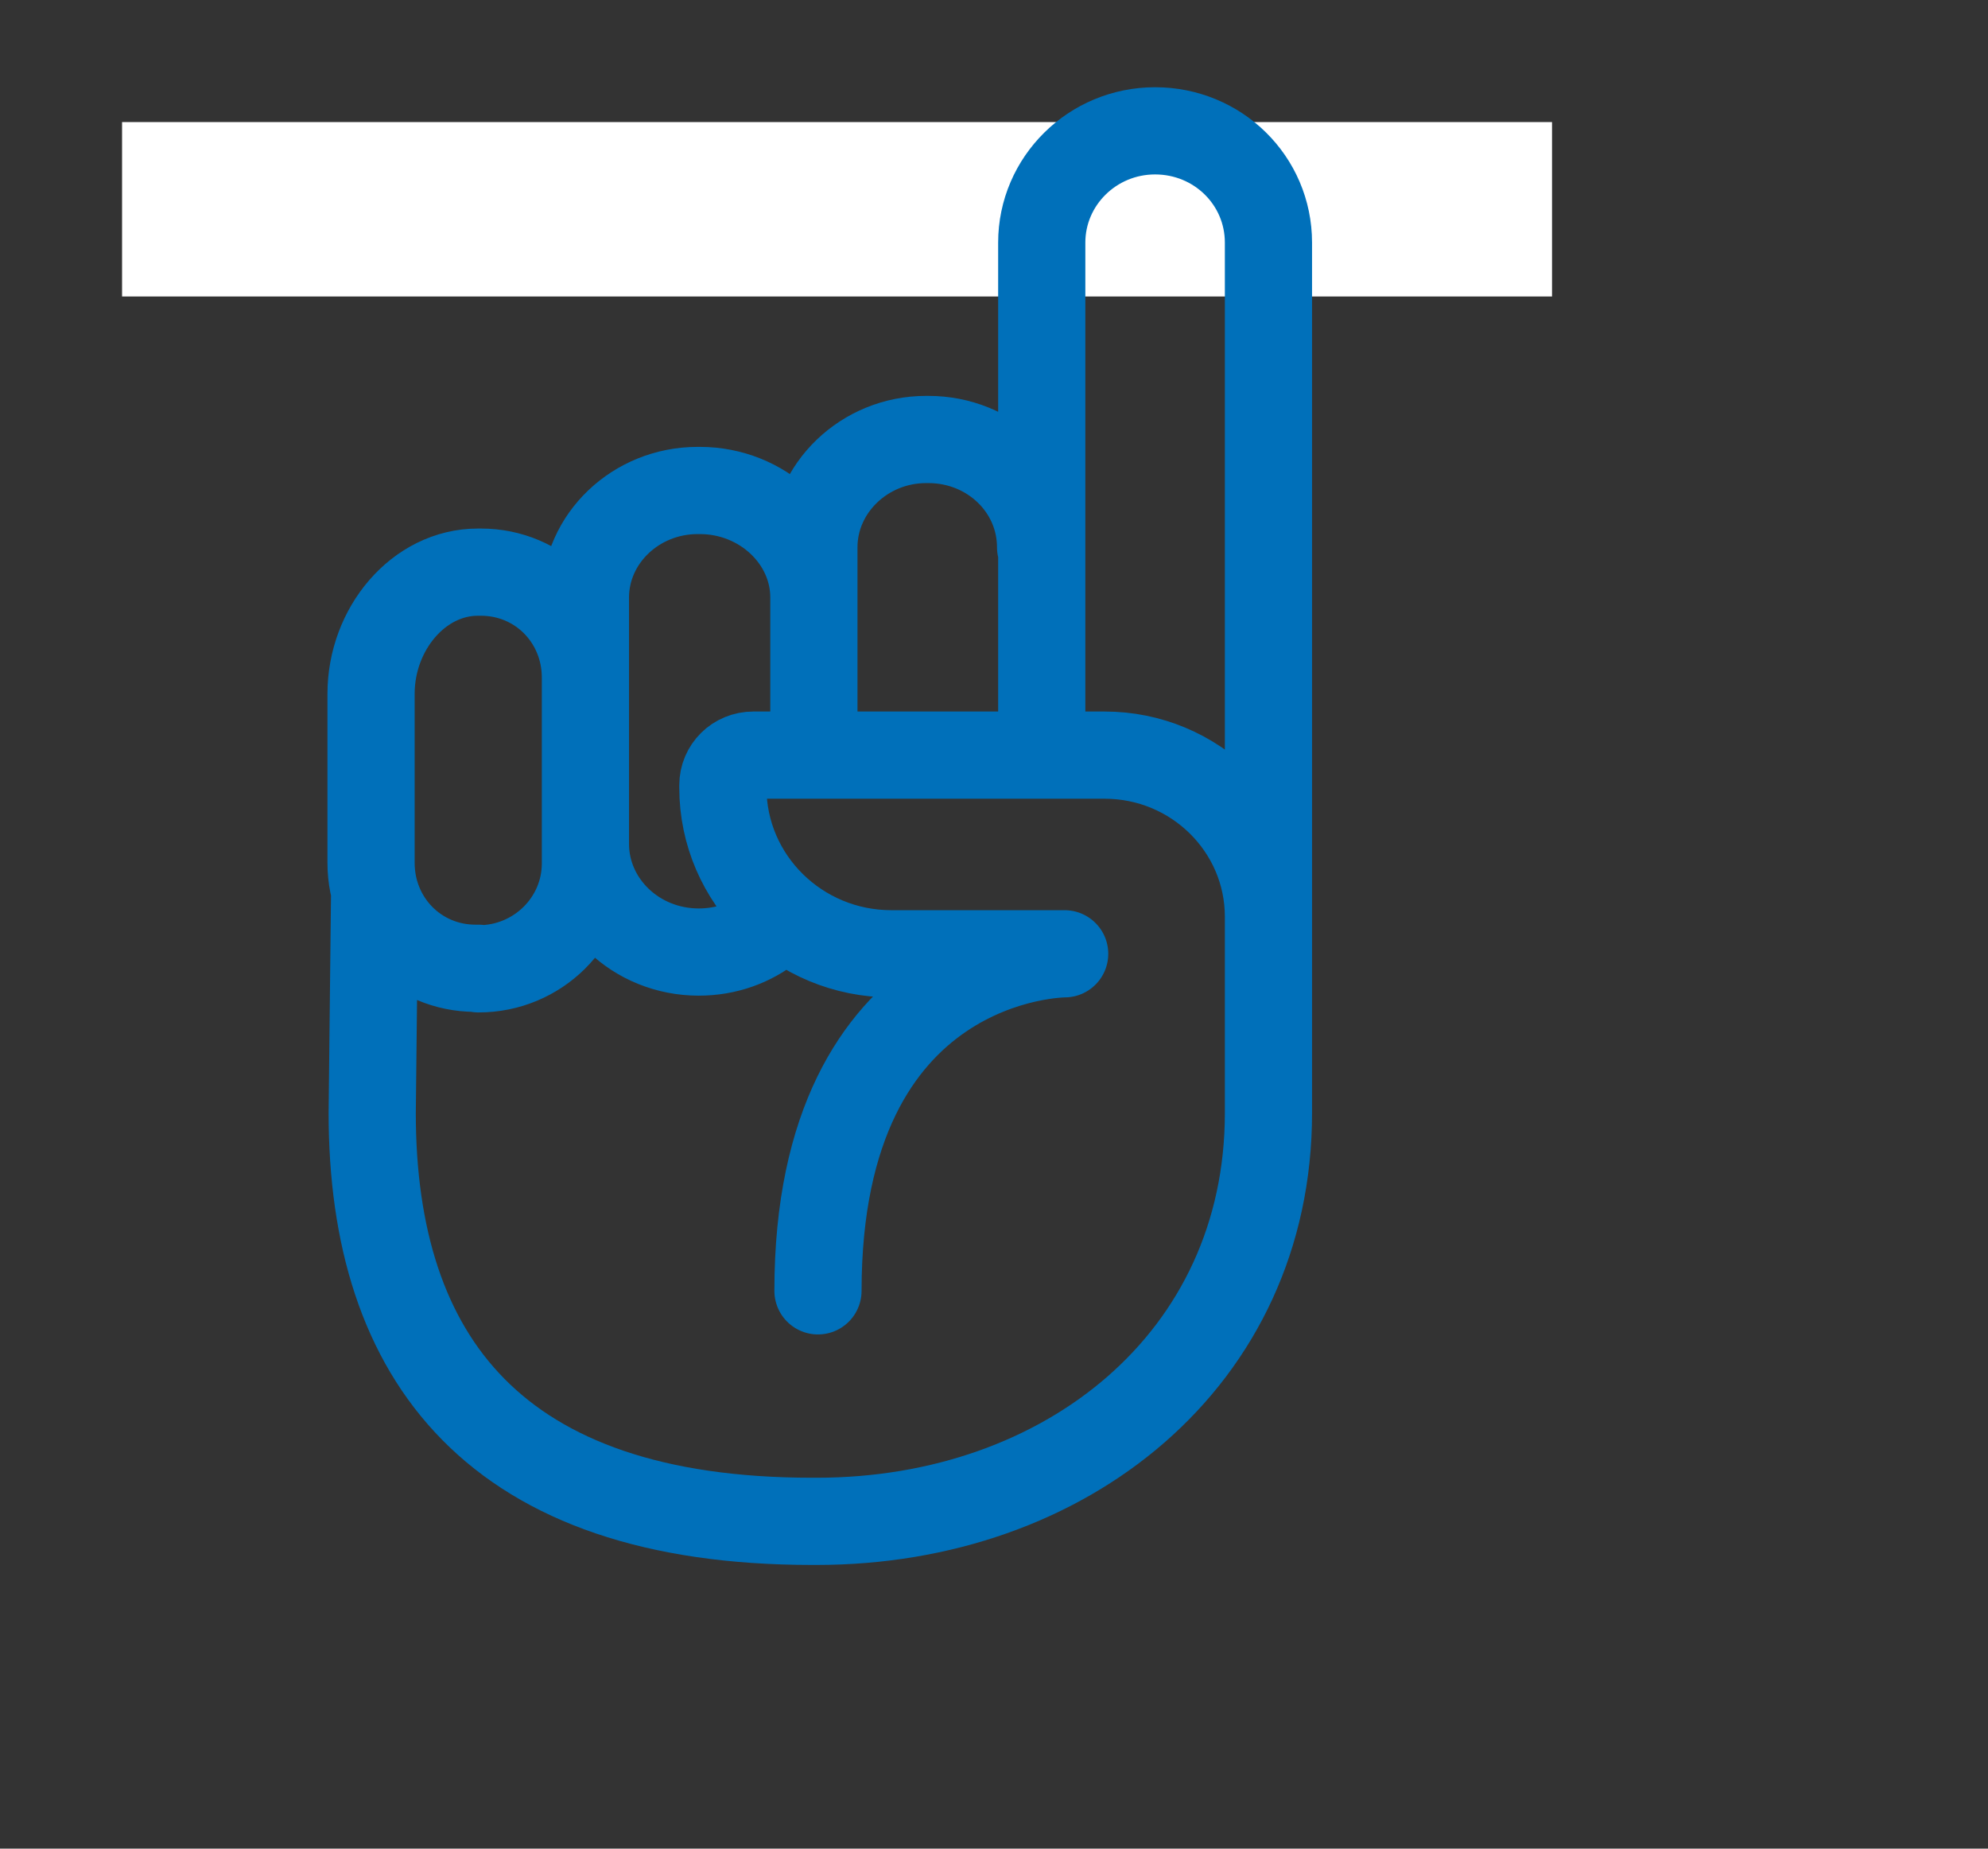
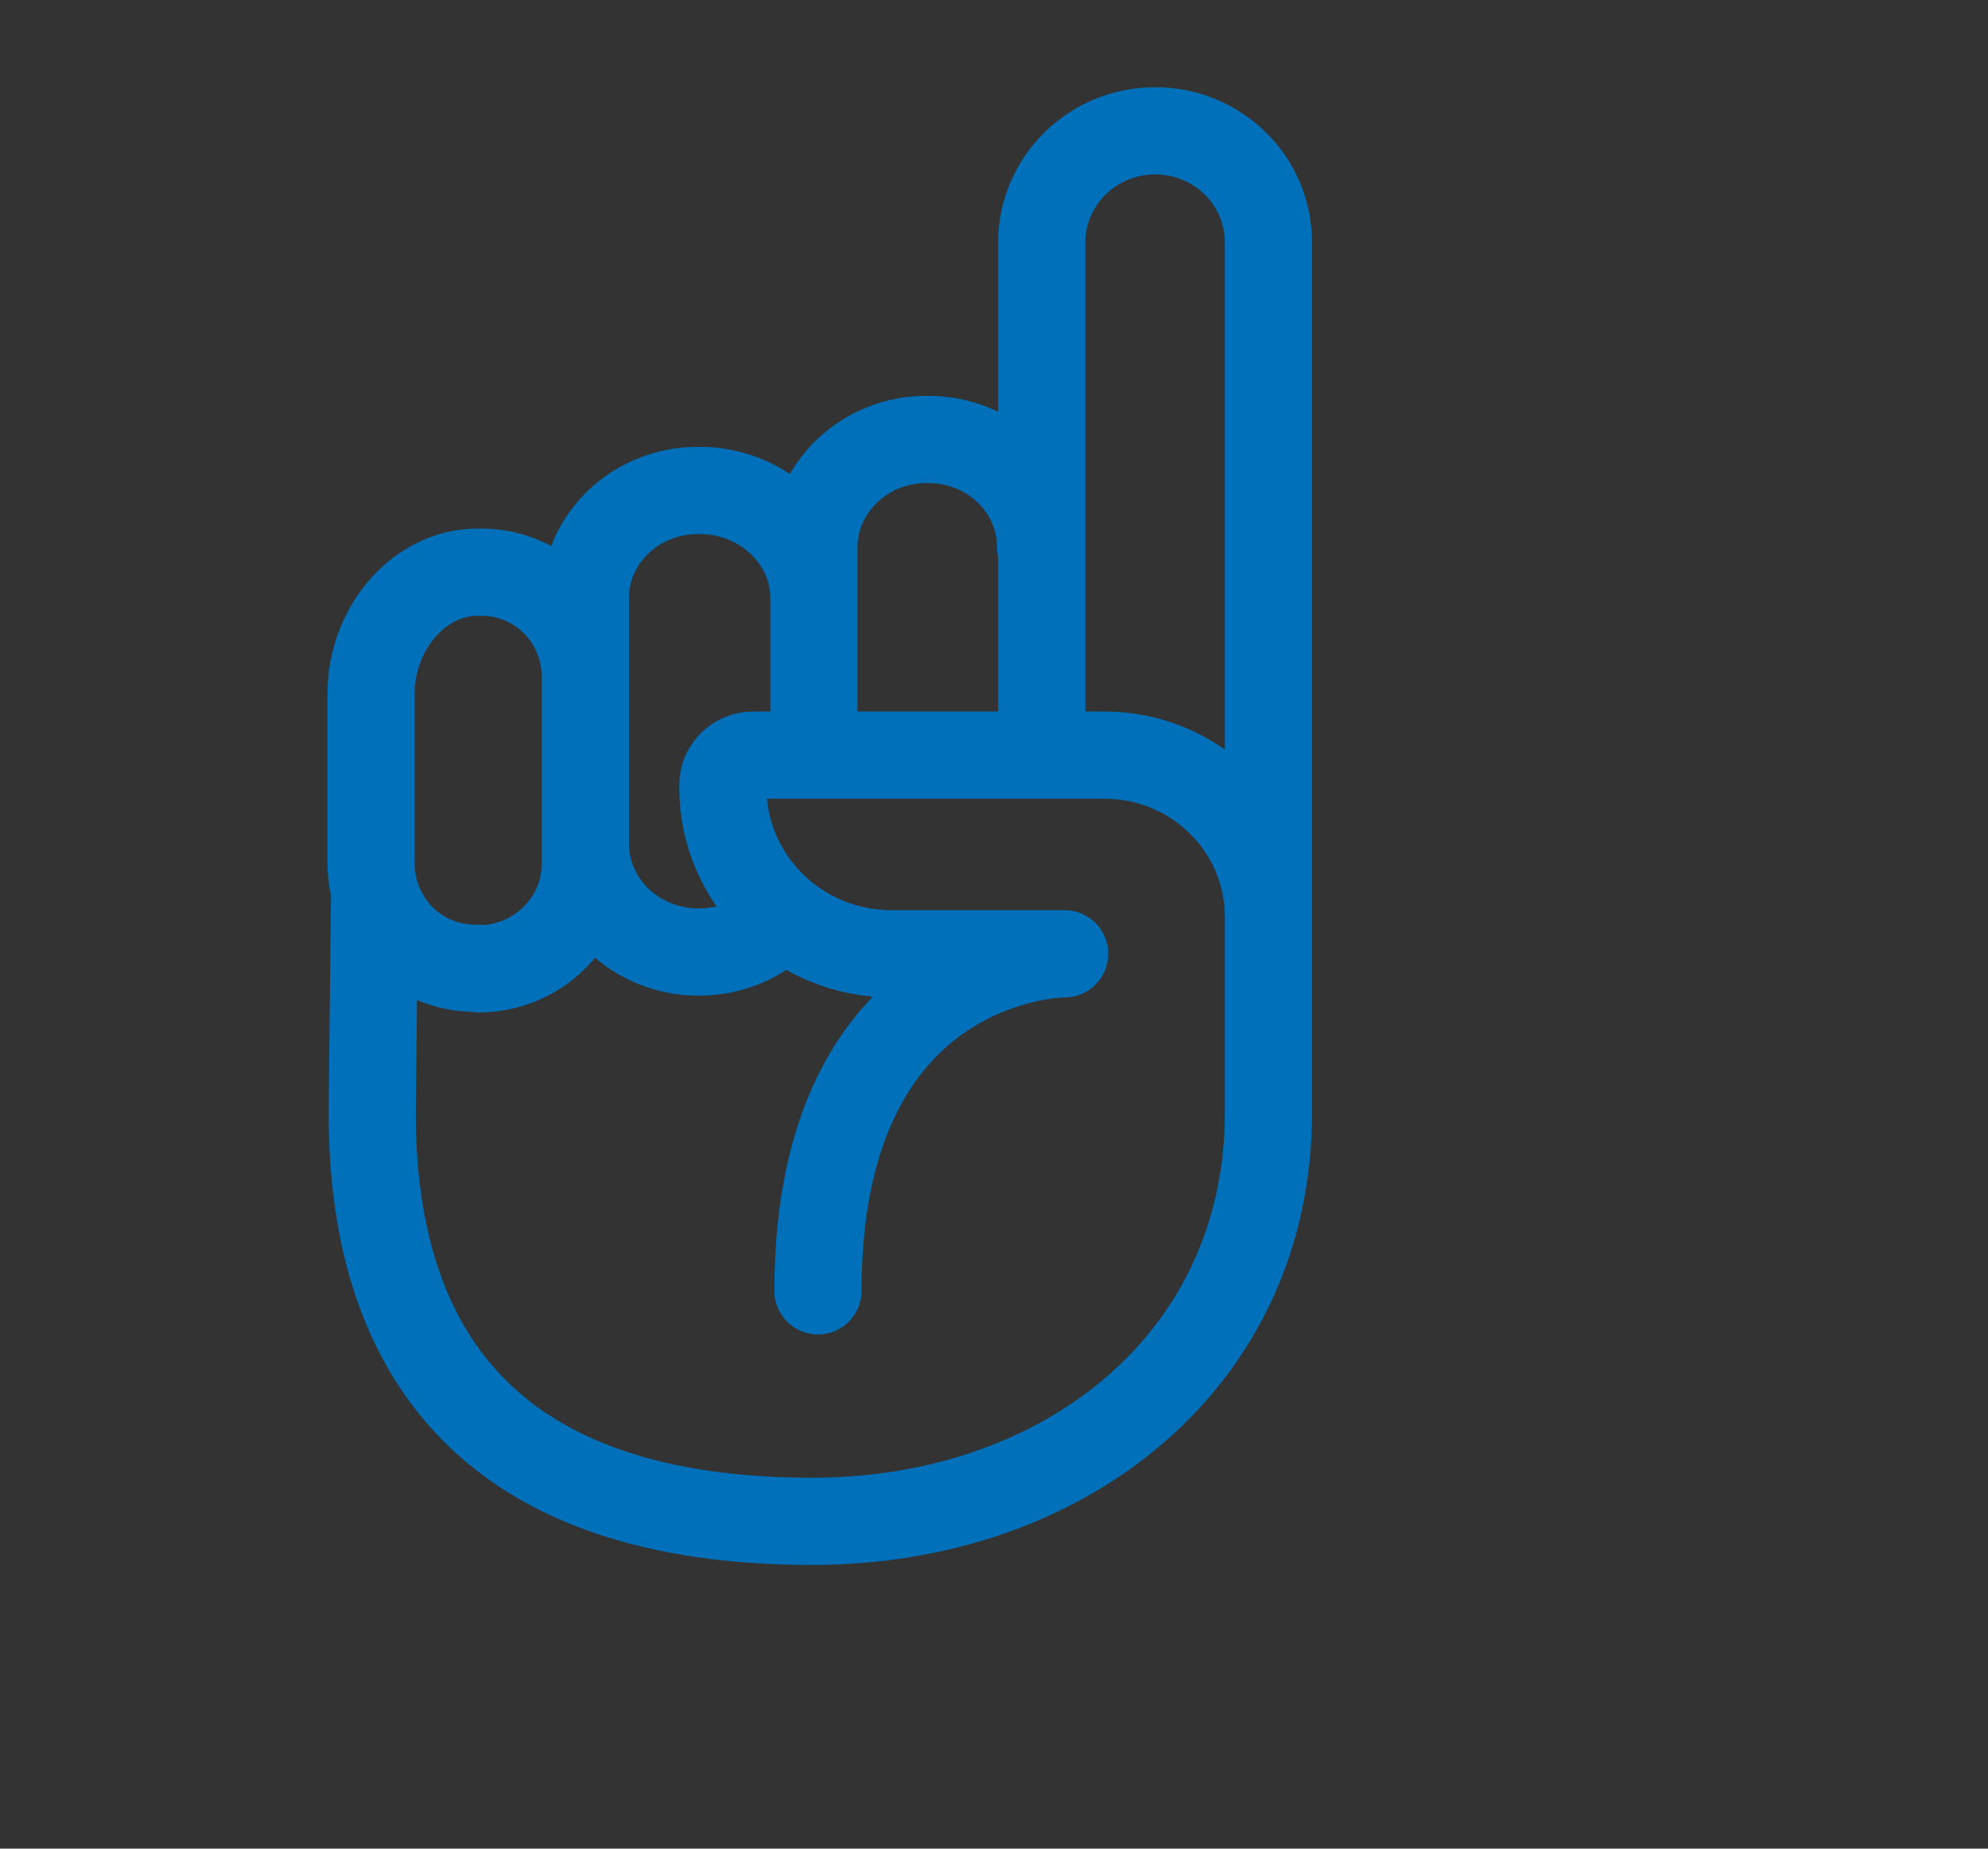
<svg xmlns="http://www.w3.org/2000/svg" width="57" height="53" viewBox="0 0 57 53" fill="none">
  <rect x="0" y="0" width="57" height="53" fill="#333333" stroke="none" />
-   <rect x="3.5" y="3.5" width="41" height="5" fill="white" />
-   <path d="M29.869 21.533V6.955C29.869 5.195 31.318 3.751 33.119 3.751C34.921 3.751 36.369 5.179 36.369 6.955V26.647M23.336 21.334V15.689C23.336 13.995 24.784 12.6 26.552 12.6H26.619C28.404 12.6 29.836 13.979 29.836 15.689M22.106 26.581C21.551 27.029 20.827 27.295 20.035 27.295C18.233 27.295 16.785 25.9 16.785 24.19V17.133C16.785 15.44 18.233 14.062 20.001 14.062H20.069C21.854 14.062 23.336 15.44 23.336 17.133M10.74 25.717L10.672 31.911C10.672 38.967 14.209 43.616 23.285 43.616H23.42C30.56 43.616 36.369 38.967 36.369 31.911V26.282C36.369 23.725 34.264 21.649 31.671 21.649H21.601C21.113 21.649 20.726 22.031 20.726 22.513V22.579C20.726 25.219 22.898 27.345 25.558 27.345H30.492M30.526 27.345C30.526 27.345 23.453 27.328 23.453 37.008M13.72 27.76H13.636C11.952 27.76 10.639 26.415 10.639 24.738V19.89C10.639 18.03 12.003 16.403 13.704 16.403H13.788C15.472 16.403 16.785 17.748 16.785 19.425V24.754C16.785 26.415 15.421 27.776 13.72 27.776V27.76Z" stroke="#0070BA" stroke-width="2.5" stroke-linecap="round" stroke-linejoin="round" />
+   <path d="M29.869 21.533V6.955C29.869 5.195 31.318 3.751 33.119 3.751C34.921 3.751 36.369 5.179 36.369 6.955V26.647M23.336 21.334V15.689C23.336 13.995 24.784 12.6 26.552 12.6H26.619C28.404 12.6 29.836 13.979 29.836 15.689M22.106 26.581C21.551 27.029 20.827 27.295 20.035 27.295C18.233 27.295 16.785 25.9 16.785 24.19V17.133C16.785 15.44 18.233 14.062 20.001 14.062H20.069C21.854 14.062 23.336 15.44 23.336 17.133M10.74 25.717L10.672 31.911C10.672 38.967 14.209 43.616 23.285 43.616C30.56 43.616 36.369 38.967 36.369 31.911V26.282C36.369 23.725 34.264 21.649 31.671 21.649H21.601C21.113 21.649 20.726 22.031 20.726 22.513V22.579C20.726 25.219 22.898 27.345 25.558 27.345H30.492M30.526 27.345C30.526 27.345 23.453 27.328 23.453 37.008M13.72 27.76H13.636C11.952 27.76 10.639 26.415 10.639 24.738V19.89C10.639 18.03 12.003 16.403 13.704 16.403H13.788C15.472 16.403 16.785 17.748 16.785 19.425V24.754C16.785 26.415 15.421 27.776 13.72 27.776V27.76Z" stroke="#0070BA" stroke-width="2.5" stroke-linecap="round" stroke-linejoin="round" />
</svg>